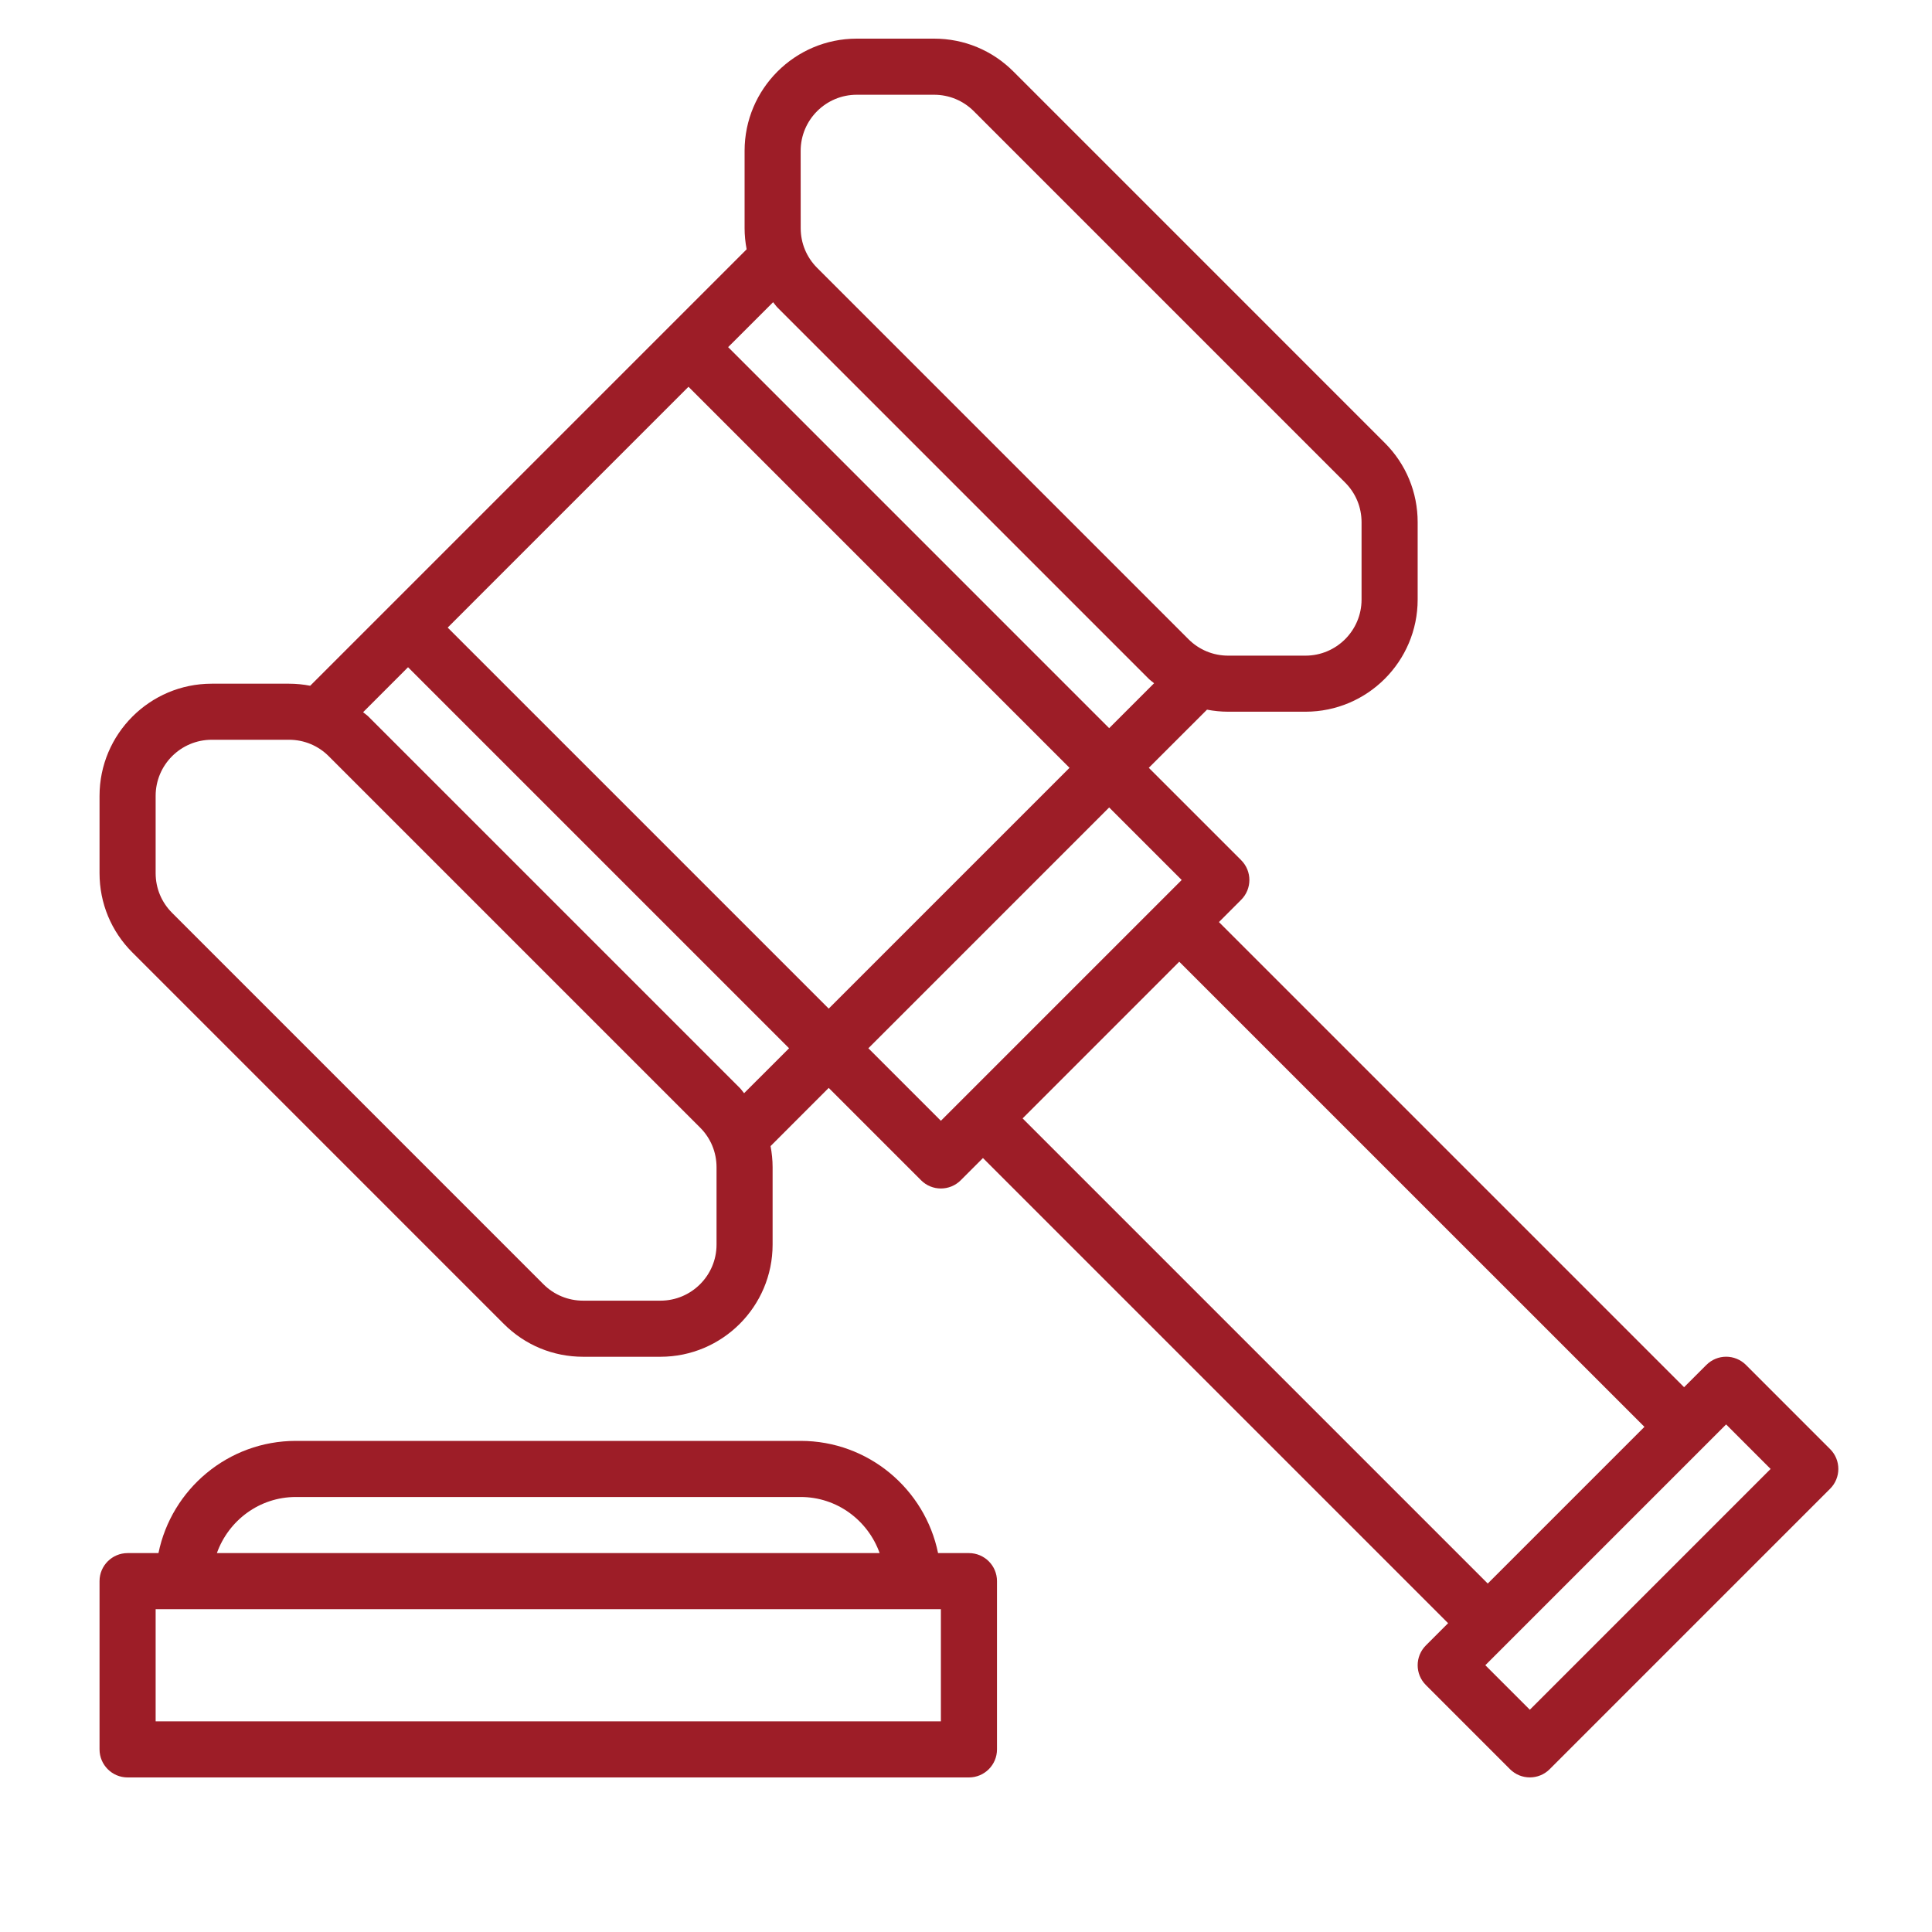
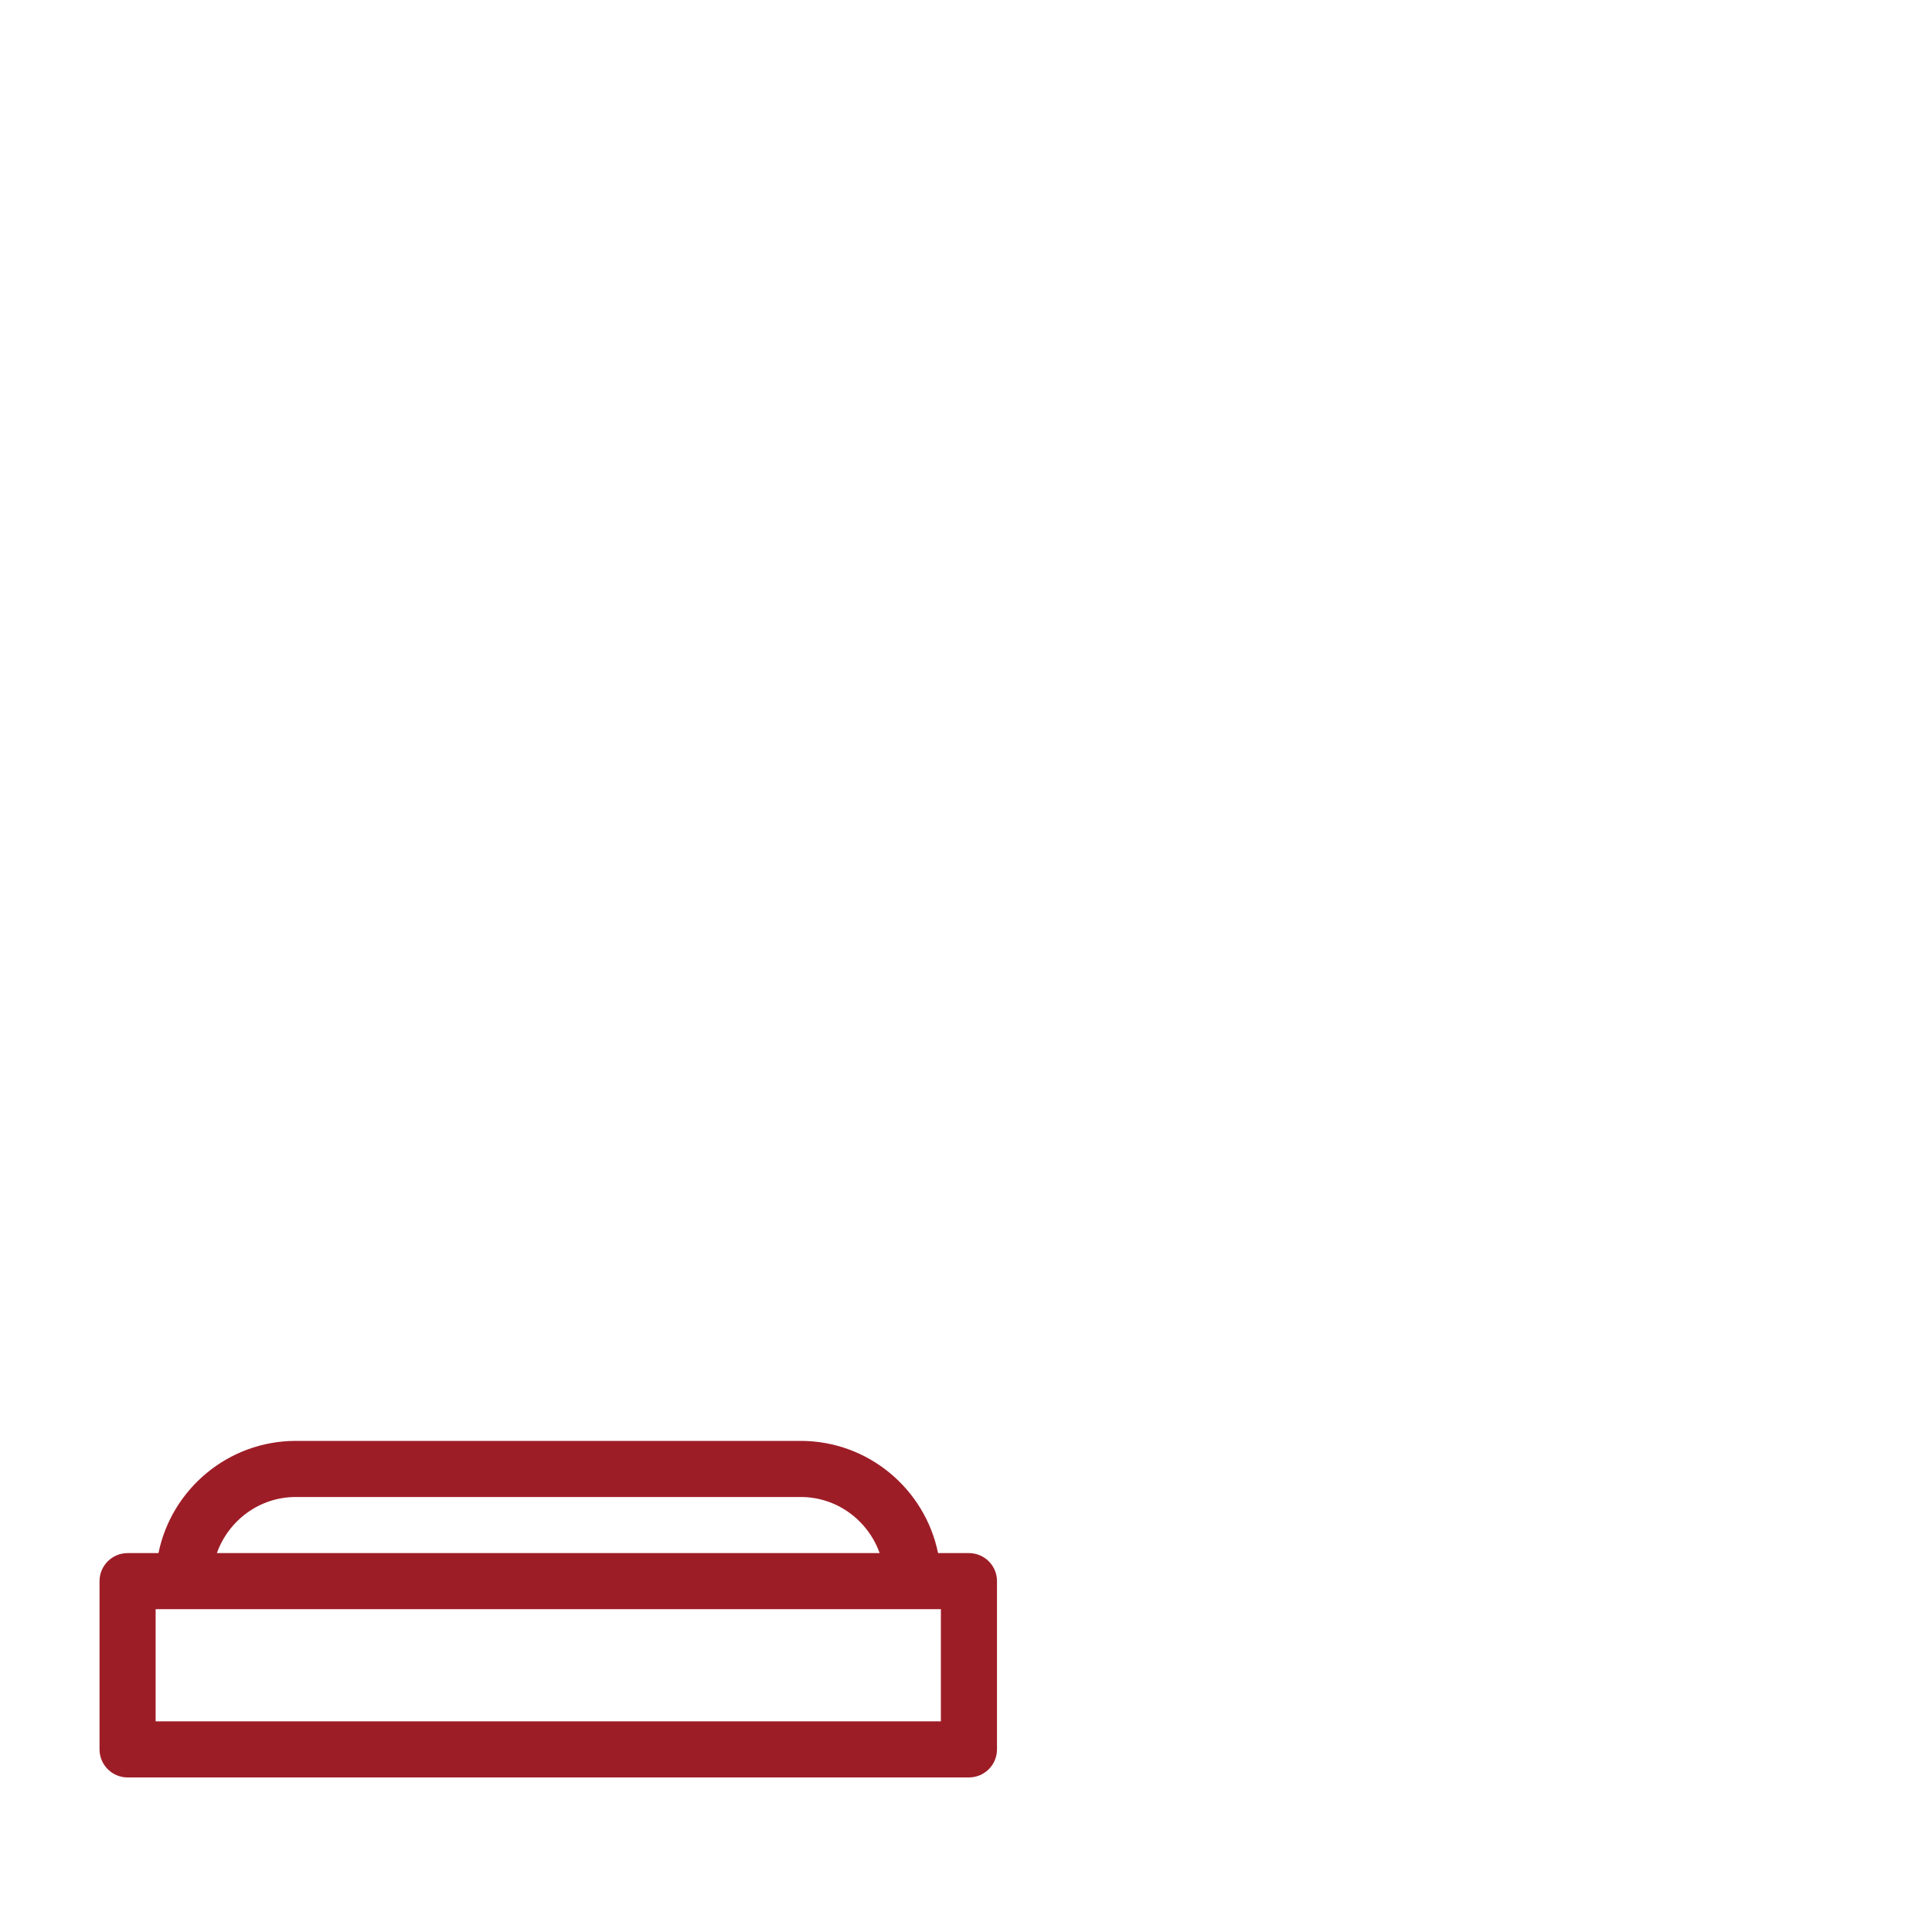
<svg xmlns="http://www.w3.org/2000/svg" width="50px" height="50px" viewBox="0 0 50 50" version="1.1">
  <title>Legal Advisory &amp; Taxation</title>
  <g id="Legal-Advisory-&amp;-Taxation" stroke="none" stroke-width="1" fill="none" fill-rule="evenodd">
    <g id="Group-3" transform="translate(2.576, 1)" fill="#9D1D27" fill-rule="nonzero">
      <path d="M22.5,39.194 L21.701,39.194 C21.363,37.539 19.898,36.29 18.145,36.29 L5.081,36.29 C3.329,36.29 1.863,37.539 1.525,39.194 L0.726,39.194 C0.326,39.194 0,39.519 0,39.919 L0,44.274 C0,44.675 0.326,45 0.726,45 L22.5,45 C22.901,45 23.226,44.675 23.226,44.274 L23.226,39.919 C23.226,39.519 22.901,39.194 22.5,39.194 L22.5,39.194 Z M5.081,37.742 L18.145,37.742 C19.09,37.742 19.888,38.351 20.189,39.194 L3.037,39.194 C3.338,38.351 4.136,37.742 5.081,37.742 L5.081,37.742 Z M21.774,43.548 L1.452,43.548 L1.452,40.645 L21.774,40.645 L21.774,43.548 Z" id="Shape" />
-       <path d="M44.787,36.503 L42.61,34.325 C42.326,34.041 41.867,34.041 41.584,34.325 L41.008,34.901 L28.97,22.863 L29.545,22.287 C29.829,22.003 29.829,21.545 29.545,21.261 L27.155,18.871 L28.661,17.366 C28.839,17.4 29.022,17.419 29.209,17.419 L31.21,17.419 C32.811,17.419 34.113,16.117 34.113,14.516 L34.113,12.515 C34.113,11.74 33.811,11.01 33.262,10.462 L23.651,0.851 C23.103,0.302 22.374,0 21.598,0 L19.597,0 C17.996,0 16.694,1.302 16.694,2.903 L16.694,4.904 C16.694,5.09 16.713,5.273 16.747,5.452 L5.452,16.747 C5.274,16.713 5.091,16.694 4.904,16.694 L2.903,16.694 C1.302,16.694 0,17.996 0,19.597 L0,21.598 C0,22.373 0.302,23.103 0.851,23.651 L10.462,33.262 C11.01,33.811 11.739,34.113 12.515,34.113 L14.516,34.113 C16.117,34.113 17.419,32.811 17.419,31.21 L17.419,29.209 C17.419,29.023 17.4,28.84 17.366,28.661 L18.871,27.155 L21.261,29.545 C21.402,29.687 21.588,29.758 21.774,29.758 C21.96,29.758 22.146,29.687 22.287,29.546 L22.863,28.97 L34.901,41.008 L34.326,41.583 C34.042,41.867 34.042,42.326 34.326,42.609 L36.503,44.787 C36.644,44.928 36.83,44.999 37.016,44.999 C37.202,44.999 37.388,44.928 37.529,44.787 L44.787,37.529 C45.071,37.245 45.071,36.786 44.787,36.502 L44.787,36.503 Z M18.871,25.103 L9.01,15.242 L15.242,9.01 L25.103,18.871 L18.871,25.103 Z M18.145,2.904 C18.145,2.103 18.796,1.452 19.597,1.452 L21.598,1.452 C21.985,1.452 22.351,1.603 22.625,1.877 L32.236,11.489 C32.51,11.763 32.661,12.127 32.661,12.516 L32.661,14.517 C32.661,15.317 32.01,15.968 31.21,15.968 L29.209,15.968 C28.821,15.968 28.456,15.817 28.182,15.543 L18.571,5.932 C18.297,5.657 18.146,5.293 18.146,4.905 L18.145,2.904 Z M17.544,6.958 L27.155,16.569 C27.197,16.611 27.247,16.643 27.292,16.682 L26.129,17.845 L16.268,7.984 L17.432,6.821 C17.471,6.865 17.502,6.916 17.544,6.958 L17.544,6.958 Z M15.968,31.21 C15.968,32.01 15.317,32.661 14.516,32.661 L12.515,32.661 C12.128,32.661 11.762,32.51 11.488,32.236 L1.878,22.625 C1.603,22.35 1.452,21.986 1.452,21.598 L1.452,19.597 C1.452,18.796 2.103,18.145 2.904,18.145 L4.905,18.145 C5.292,18.145 5.658,18.296 5.932,18.571 L15.543,28.182 C15.817,28.456 15.968,28.82 15.968,29.209 L15.968,31.21 Z M16.569,27.155 L6.958,17.544 C6.916,17.502 6.866,17.471 6.821,17.432 L7.984,16.268 L17.845,26.129 L16.681,27.292 C16.642,27.247 16.611,27.197 16.569,27.155 L16.569,27.155 Z M19.897,26.129 L26.129,19.897 L28.006,21.774 L21.774,28.006 L19.897,26.129 Z M23.889,27.944 L27.943,23.889 L39.982,35.927 L35.927,39.982 L23.889,27.944 Z M37.016,43.248 L35.864,42.096 L42.096,35.864 L43.247,37.016 L37.016,43.248 Z" id="Shape" />
    </g>
  </g>
</svg>